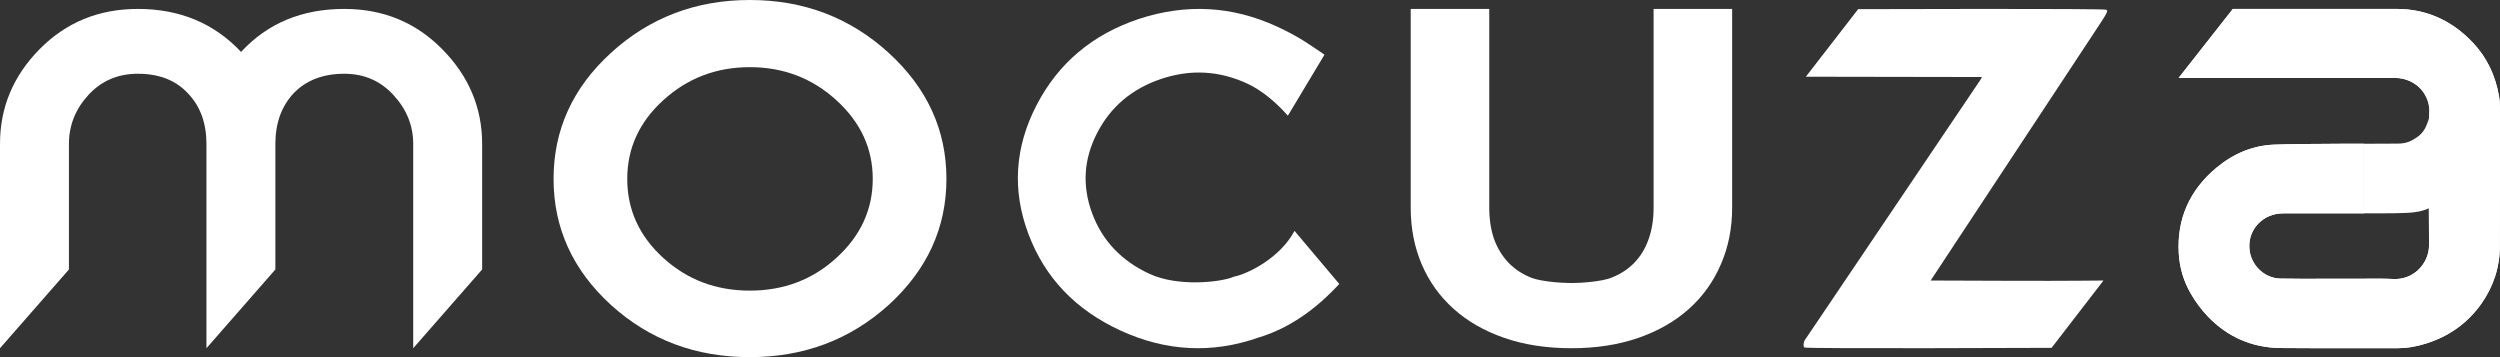
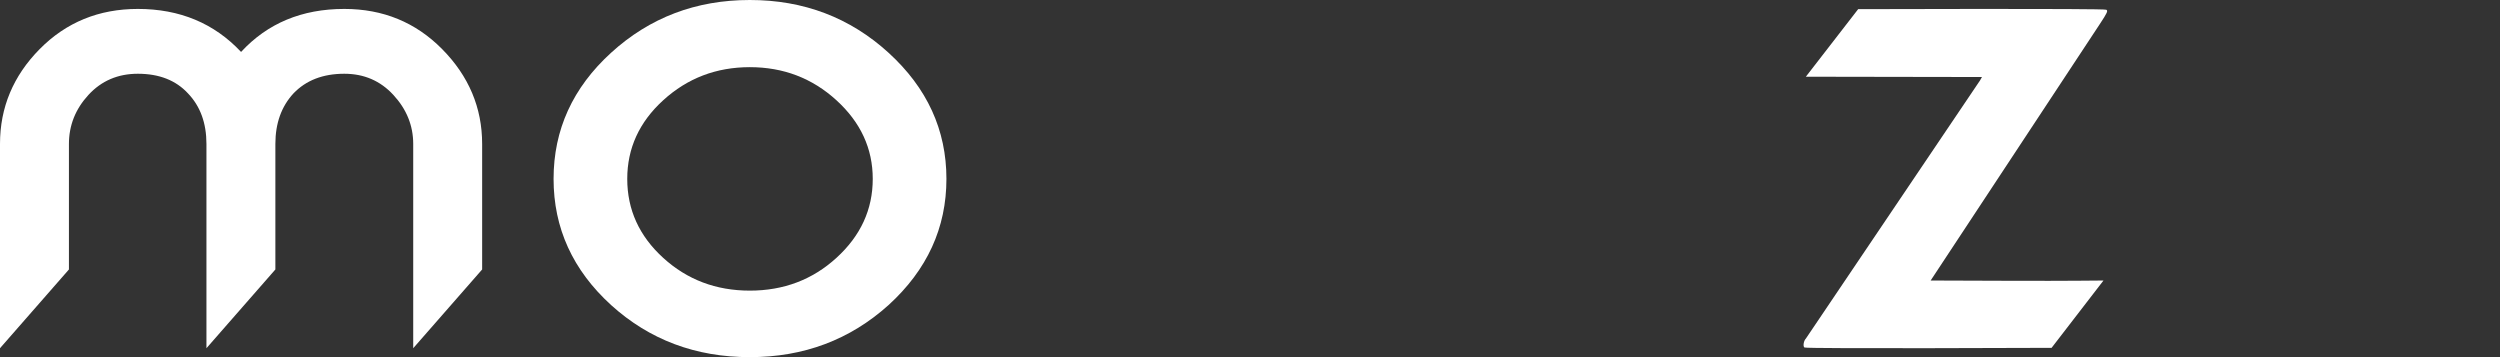
<svg xmlns="http://www.w3.org/2000/svg" width="140" height="20" viewBox="0 0 140 20" fill="none">
  <rect x="0" y="0" width="140" height="20" fill="#333333" stroke="none" />
  <path d="M23.14 19.5V8.061C23.14 7.034 22.77 6.119 22.029 5.316C21.301 4.525 20.385 4.13 19.28 4.13C18.088 4.13 17.14 4.496 16.437 5.228C15.759 5.96 15.421 6.904 15.421 8.061V15.09L11.561 19.5V8.061C11.561 6.892 11.216 5.948 10.525 5.228C9.847 4.496 8.912 4.13 7.72 4.13C6.603 4.13 5.68 4.525 4.952 5.316C4.224 6.107 3.86 7.022 3.86 8.061V15.09L0 19.5V8.061C0 6.019 0.741 4.248 2.222 2.749C3.703 1.25 5.536 0.5 7.72 0.5C10.067 0.5 11.994 1.303 13.5 2.908C14.981 1.303 16.908 0.5 19.28 0.5C21.452 0.5 23.278 1.25 24.759 2.749C26.253 4.26 27 6.031 27 8.061V15.09L23.14 19.5Z" fill="white" />
  <path d="M48.874 10.018C48.874 8.318 48.196 6.85 46.841 5.615C45.486 4.379 43.869 3.761 41.99 3.761C40.111 3.761 38.494 4.379 37.139 5.615C35.797 6.838 35.126 8.306 35.126 10.018C35.126 11.743 35.797 13.217 37.139 14.44C38.481 15.664 40.098 16.275 41.99 16.275C43.882 16.275 45.499 15.664 46.841 14.44C48.196 13.205 48.874 11.731 48.874 10.018ZM53 10.018C53 12.758 51.92 15.113 49.759 17.083C47.599 19.027 45.009 20 41.99 20C38.957 20 36.367 19.027 34.221 17.083C32.074 15.125 31 12.771 31 10.018C31 7.266 32.074 4.911 34.221 2.954C36.381 0.985 38.971 0 41.99 0C45.009 0 47.599 0.985 49.759 2.954C51.92 4.924 53 7.278 53 10.018Z" fill="white" />
-   <path d="M75 15.902C74.084 16.89 72.572 18.278 70.46 18.909C67.863 19.814 65.291 19.68 62.744 18.508C60.23 17.351 58.513 15.55 57.593 13.105C56.673 10.66 56.824 8.257 58.044 5.895C59.265 3.534 61.185 1.919 63.804 1.051C66.445 0.193 69.012 0.337 71.504 1.484C72.75 2.057 73.386 2.528 74.171 3.063L72.121 6.479C71.433 5.698 70.638 5.045 69.834 4.675C68.268 3.955 66.668 3.869 65.033 4.417C63.398 4.965 62.201 5.973 61.443 7.44C60.685 8.906 60.591 10.409 61.161 11.946C61.731 13.483 62.805 14.614 64.382 15.34C65.98 16.076 68.385 15.809 69.111 15.491C69.868 15.34 71.691 14.452 72.492 12.928L75 15.902Z" fill="white" />
-   <path d="M88 15.85C88.652 15.85 89.693 15.755 90.201 15.566C90.719 15.368 91.155 15.089 91.51 14.727C91.864 14.366 92.132 13.928 92.315 13.412C92.506 12.887 92.602 12.294 92.602 11.632V0.5H97V11.632C97 12.784 96.789 13.842 96.367 14.805C95.955 15.768 95.361 16.598 94.585 17.294C93.808 17.991 92.864 18.533 91.752 18.92C90.641 19.306 89.39 19.5 88 19.5C86.601 19.5 85.345 19.306 84.233 18.92C83.121 18.533 82.177 17.991 81.401 17.294C80.625 16.598 80.03 15.768 79.618 14.805C79.206 13.842 79 12.784 79 11.632V0.5H83.398V11.619C83.398 12.281 83.489 12.874 83.671 13.399C83.863 13.915 84.136 14.358 84.49 14.727C84.845 15.089 85.276 15.368 85.784 15.566C86.302 15.755 87.348 15.85 88 15.85Z" fill="white" />
  <path d="M104.057 0.513C104.057 0.513 117.821 0.468 117.952 0.545C118.057 0.604 118.013 0.706 117.594 1.341L108.116 15.709L112.938 15.726C115.585 15.735 117.795 15.709 117.795 15.709L114.889 19.479C114.889 19.479 101.189 19.537 101.05 19.46C100.954 19.401 101.006 19.079 101.128 18.961L110.885 4.499L110.99 4.313L101.128 4.296L104.057 0.513Z" fill="white" />
-   <path d="M134.247 8.042C134.733 8.042 134.993 7.923 135.314 7.711C135.644 7.499 135.817 7.22 135.939 6.881C135.991 6.745 136.017 6.652 136.043 6.525C136.13 8.211 136.026 9.99 136.026 11.66C135.644 11.838 135.21 11.905 134.776 11.922C134.177 11.956 132.355 11.948 132.355 11.948C132.355 10.651 132.355 9.363 132.355 8.05C132.355 8.05 133.778 8.042 134.247 8.042Z" fill="white" />
-   <path d="M122.003 4.364L125.04 0.5H134.212C135.861 0.5 137.301 1.136 138.481 2.39C139.254 3.203 139.748 4.22 139.948 5.406C139.991 5.652 140 5.906 140 6.211C140 8.626 140 11.202 139.991 13.795C139.991 14.956 139.636 16.041 138.95 17.015C138.186 18.091 137.136 18.845 135.835 19.244C135.297 19.413 134.793 19.498 134.29 19.498C134.284 19.498 134.282 19.498 134.282 19.498C133.541 19.498 132.801 19.498 132.06 19.498C130.62 19.498 129.136 19.506 127.678 19.489C126.107 19.464 124.745 18.871 123.652 17.735C123.296 17.363 122.966 16.93 122.688 16.447C122.289 15.761 122.055 14.998 122.011 14.185C121.899 12.253 122.619 10.634 124.146 9.372C125.101 8.584 126.168 8.152 127.331 8.101C128.233 8.067 129.153 8.058 130.047 8.058C130.417 8.058 130.787 8.056 131.158 8.05C131.285 8.05 131.415 8.05 131.548 8.05C131.664 8.05 131.779 8.05 131.895 8.05H132.372V11.948H130.038C129.315 11.948 128.592 11.948 127.869 11.948C127.313 11.948 126.819 12.151 126.454 12.533C126.107 12.897 125.925 13.397 125.968 13.922C126.029 14.837 126.801 15.583 127.695 15.6C128.606 15.617 129.526 15.617 130.42 15.608C130.808 15.608 131.198 15.608 131.591 15.608C131.84 15.608 132.092 15.608 132.346 15.608C132.91 15.6 133.492 15.6 134.065 15.625C134.568 15.642 135.054 15.464 135.427 15.108C135.817 14.736 136.034 14.227 136.026 13.719C136.008 12.27 136.017 10.804 136.026 9.38C136.034 8.516 136.043 7.618 136.043 6.737C136.043 6.694 136.043 6.669 136.034 6.643C136.034 6.601 136.034 6.559 136.034 6.423C136.095 5.898 135.922 5.381 135.566 4.983C135.201 4.593 134.681 4.364 134.125 4.364C134.125 4.364 134.122 4.364 134.117 4.364C132.667 4.364 129.752 4.364 129.752 4.364H122.003Z" fill="white" />
-   <path d="M122.003 4.364L125.04 0.5H134.212C135.861 0.5 137.301 1.136 138.481 2.39C139.254 3.203 139.748 4.22 139.948 5.406C139.991 5.652 140 5.906 140 6.211C140 8.626 140 11.202 139.991 13.795C139.991 14.956 139.636 16.041 138.95 17.015C138.186 18.091 137.136 18.845 135.835 19.244C135.297 19.413 134.793 19.498 134.29 19.498C134.284 19.498 134.282 19.498 134.282 19.498C133.541 19.498 132.801 19.498 132.06 19.498C130.62 19.498 129.136 19.506 127.678 19.489C126.107 19.464 124.745 18.871 123.652 17.735C123.296 17.363 122.966 16.93 122.688 16.447C122.289 15.761 122.055 14.998 122.011 14.185C121.899 12.253 122.619 10.634 124.146 9.372C125.101 8.584 126.168 8.152 127.331 8.101C128.233 8.067 129.153 8.058 130.047 8.058C130.417 8.058 130.787 8.056 131.158 8.05C131.285 8.05 131.415 8.05 131.548 8.05C131.664 8.05 131.779 8.05 131.895 8.05H132.372V11.948H130.038C129.315 11.948 128.592 11.948 127.869 11.948C127.313 11.948 126.819 12.151 126.454 12.533C126.107 12.897 125.925 13.397 125.968 13.922C126.029 14.837 126.801 15.583 127.695 15.6C128.606 15.617 129.526 15.617 130.42 15.608C130.808 15.608 131.198 15.608 131.591 15.608C131.84 15.608 132.092 15.608 132.346 15.608C132.91 15.6 133.492 15.6 134.065 15.625C134.568 15.642 135.054 15.464 135.427 15.108C135.817 14.736 136.034 14.227 136.026 13.719C136.008 12.27 136.017 10.804 136.026 9.38C136.034 8.516 136.043 7.618 136.043 6.737C136.043 6.694 136.043 6.669 136.034 6.643C136.034 6.601 136.034 6.559 136.034 6.423C136.095 5.898 135.922 5.381 135.566 4.983C135.201 4.593 134.681 4.364 134.125 4.364C134.125 4.364 134.122 4.364 134.117 4.364C132.667 4.364 129.752 4.364 129.752 4.364H122.003Z" fill="white" />
</svg>